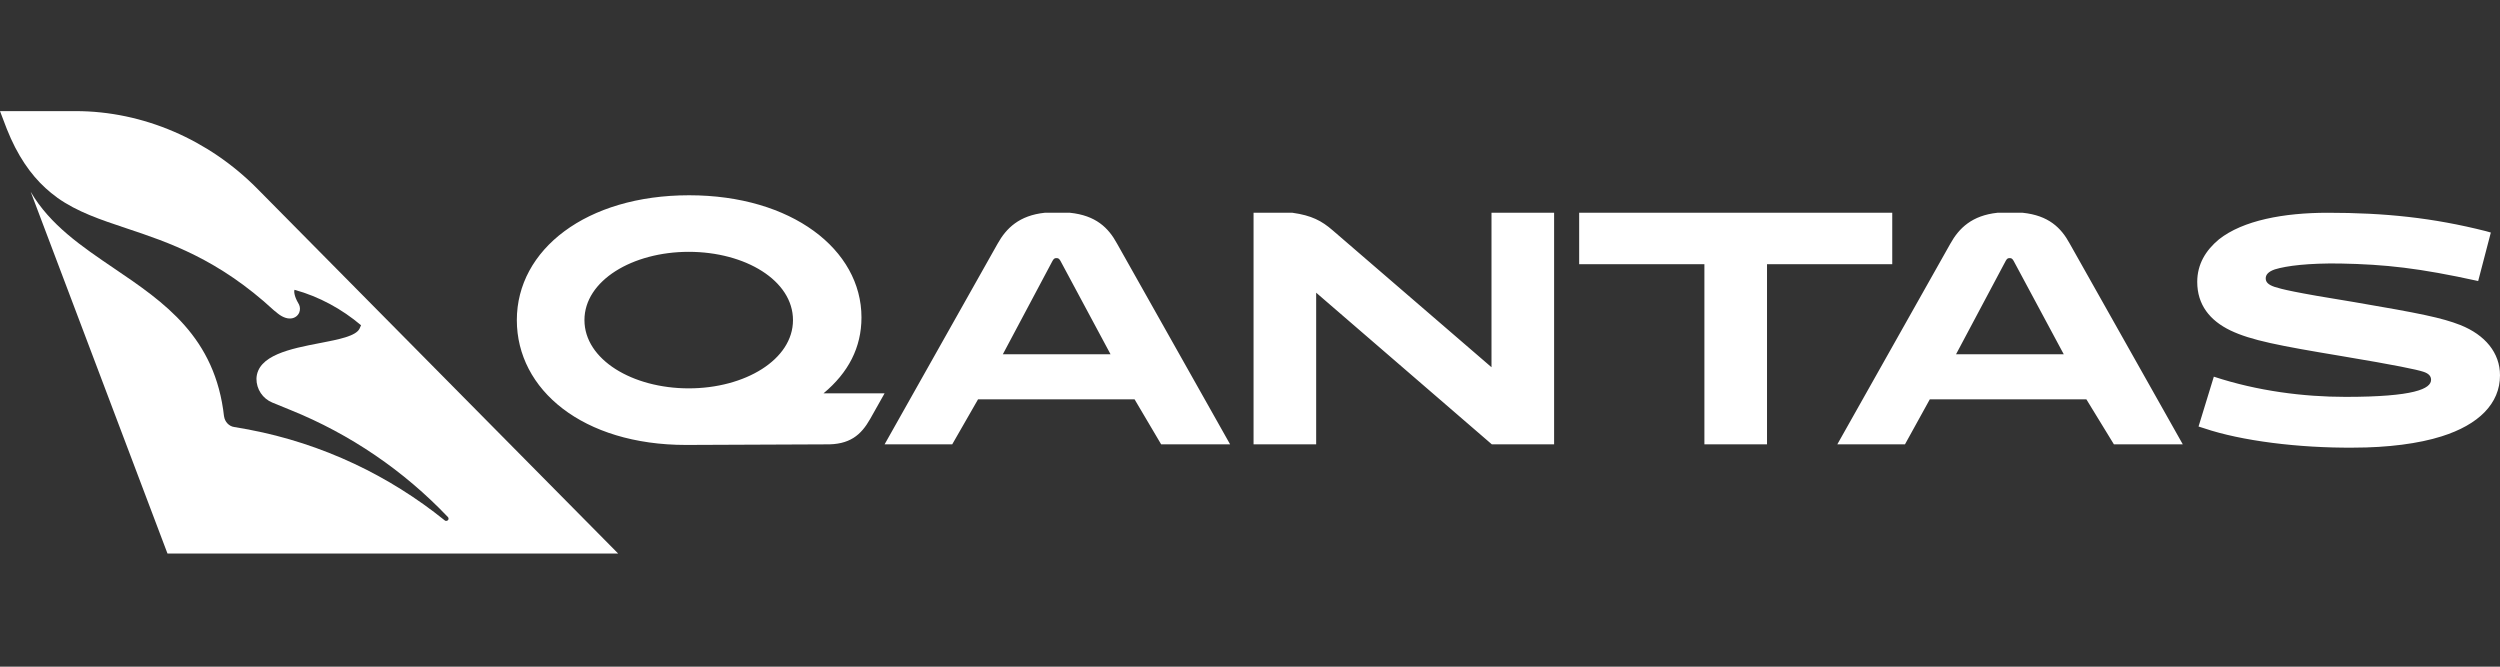
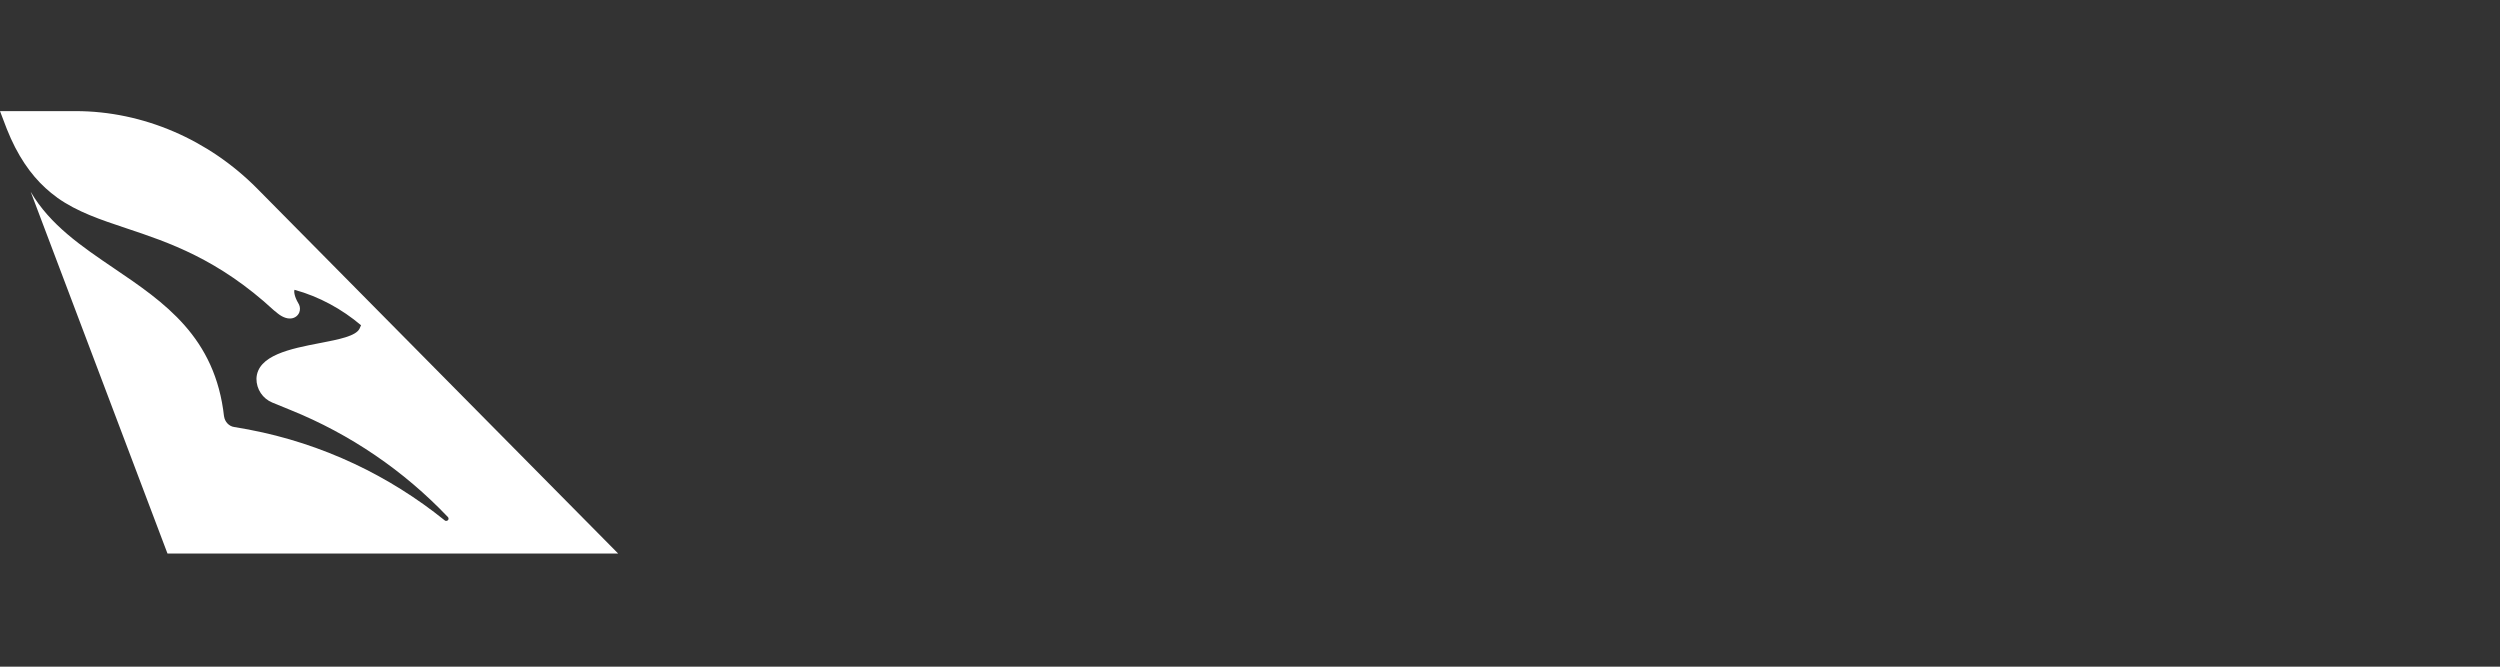
<svg xmlns="http://www.w3.org/2000/svg" width="180" height="48" viewBox="0 0 180 48" fill="none">
  <rect x="0" y="0" width="180" height="48" fill="#333333" stroke="none" />
-   <path fill-rule="evenodd" clip-rule="evenodd" d="M37.212 23.048C37.212 17.972 42.208 14.059 49.619 14.059C57 14.059 62.026 17.97 62.026 22.853C62.026 25.02 61.084 26.83 59.294 28.319H63.691L62.654 30.161C61.994 31.325 61.177 32.036 59.418 31.994L49.399 32.036C41.955 32.036 37.212 28.059 37.212 23.048ZM49.589 27.962C53.639 27.962 57.095 25.892 57.095 23.048C57.095 20.202 53.671 18.132 49.589 18.132C45.535 18.132 42.08 20.202 42.08 23.046C42.08 25.891 45.537 27.962 49.589 27.962ZM70.419 28.752L68.559 31.994H63.69L71.825 17.55C72.455 16.418 73.396 15.513 75.219 15.319H77.041C78.894 15.513 79.803 16.387 80.433 17.55L88.569 31.994H83.604L81.688 28.75H70.417L70.419 28.752ZM79.96 25.508L76.35 18.778C76.255 18.617 76.192 18.583 76.065 18.583C75.939 18.583 75.876 18.617 75.784 18.778L72.204 25.508H79.96ZM111.896 31.994H107.413L94.764 21.074V31.994H90.256V15.319H93.058C94.441 15.513 95.164 15.902 95.948 16.58L107.388 26.441V15.319H111.896V31.994ZM127.225 31.994H122.717V19.024H113.7V15.319H136.242V19.024H127.225V31.994ZM138.947 28.75L137.157 31.994H132.286L140.422 17.55C141.05 16.418 141.991 15.513 143.816 15.319H145.636C147.489 15.513 148.398 16.387 149.026 17.55L157.162 31.994H152.202L150.218 28.75H138.947ZM148.591 25.508L144.979 18.778C144.884 18.617 144.821 18.583 144.695 18.583C144.568 18.583 144.505 18.617 144.414 18.778L140.834 25.508H148.591ZM158.295 30.709L159.396 27.12C162.537 28.155 165.866 28.575 168.882 28.575C173.812 28.575 175.037 27.994 175.037 27.347C175.037 27.088 174.879 26.893 174.472 26.763C173.968 26.604 172.619 26.312 168.565 25.633C164.106 24.89 162.065 24.501 160.589 23.791C159.113 23.079 158.201 21.947 158.201 20.297C158.201 19.037 158.797 18.035 159.771 17.227C161.5 15.868 164.42 15.319 167.593 15.319C171.708 15.319 175.162 15.675 178.994 16.645L179.34 16.743L178.429 20.234C174.158 19.297 171.77 19.037 168.504 18.973C166.212 18.94 164.639 19.135 163.793 19.394C163.32 19.555 163.132 19.78 163.132 20.04C163.132 20.299 163.29 20.492 163.763 20.654C164.264 20.815 165.113 21.043 169.509 21.752C174.253 22.561 175.823 22.884 177.143 23.401C178.931 24.113 180 25.406 180 27.023C180 29.06 178.461 30.581 175.792 31.419C174.158 31.938 171.927 32.23 169.446 32.23C165.52 32.263 161.373 31.744 158.704 30.839L158.295 30.709Z" fill="white" />
  <path fill-rule="evenodd" clip-rule="evenodd" d="M18.494 13.554L44.508 39.855H12.059L2.216 13.826L2.211 13.812C3.605 16.2 5.894 17.75 8.221 19.327C11.819 21.764 15.509 24.264 16.134 30.015L16.122 29.881C16.126 29.916 16.13 29.951 16.134 29.986C16.188 30.367 16.486 30.693 16.866 30.746C17.229 30.803 17.591 30.866 17.953 30.935L17.949 30.936L17.949 30.937L17.948 30.937C20.537 31.43 23.088 32.252 25.535 33.404C27.808 34.474 29.99 35.831 32.036 37.479C32.063 37.505 32.09 37.505 32.145 37.505C32.186 37.498 32.224 37.48 32.255 37.451C32.309 37.397 32.309 37.289 32.255 37.234C29.073 33.886 25.212 31.257 20.93 29.526L19.602 28.983C19.264 28.843 18.975 28.605 18.773 28.301C18.57 27.996 18.463 27.638 18.465 27.273C18.514 25.573 20.95 25.103 23.029 24.702C24.402 24.437 25.618 24.202 25.888 23.663L25.995 23.418C24.613 22.25 22.987 21.356 21.201 20.865C21.172 20.948 21.145 21.272 21.498 21.869C21.511 21.89 21.523 21.912 21.534 21.934C21.572 22.02 21.593 22.113 21.597 22.208C21.6 22.31 21.582 22.412 21.544 22.506C21.351 22.954 20.689 23.211 19.845 22.44L19.737 22.359C15.717 18.646 12.14 17.452 9.095 16.436C7.232 15.814 5.568 15.259 4.123 14.234L4.105 14.217C2.964 13.391 1.956 12.284 1.091 10.613C0.882 10.206 0.682 9.765 0.491 9.287L0.405 9.062L0 8H5.435C10.329 8 15.033 10.069 18.494 13.554Z" fill="white" />
</svg>